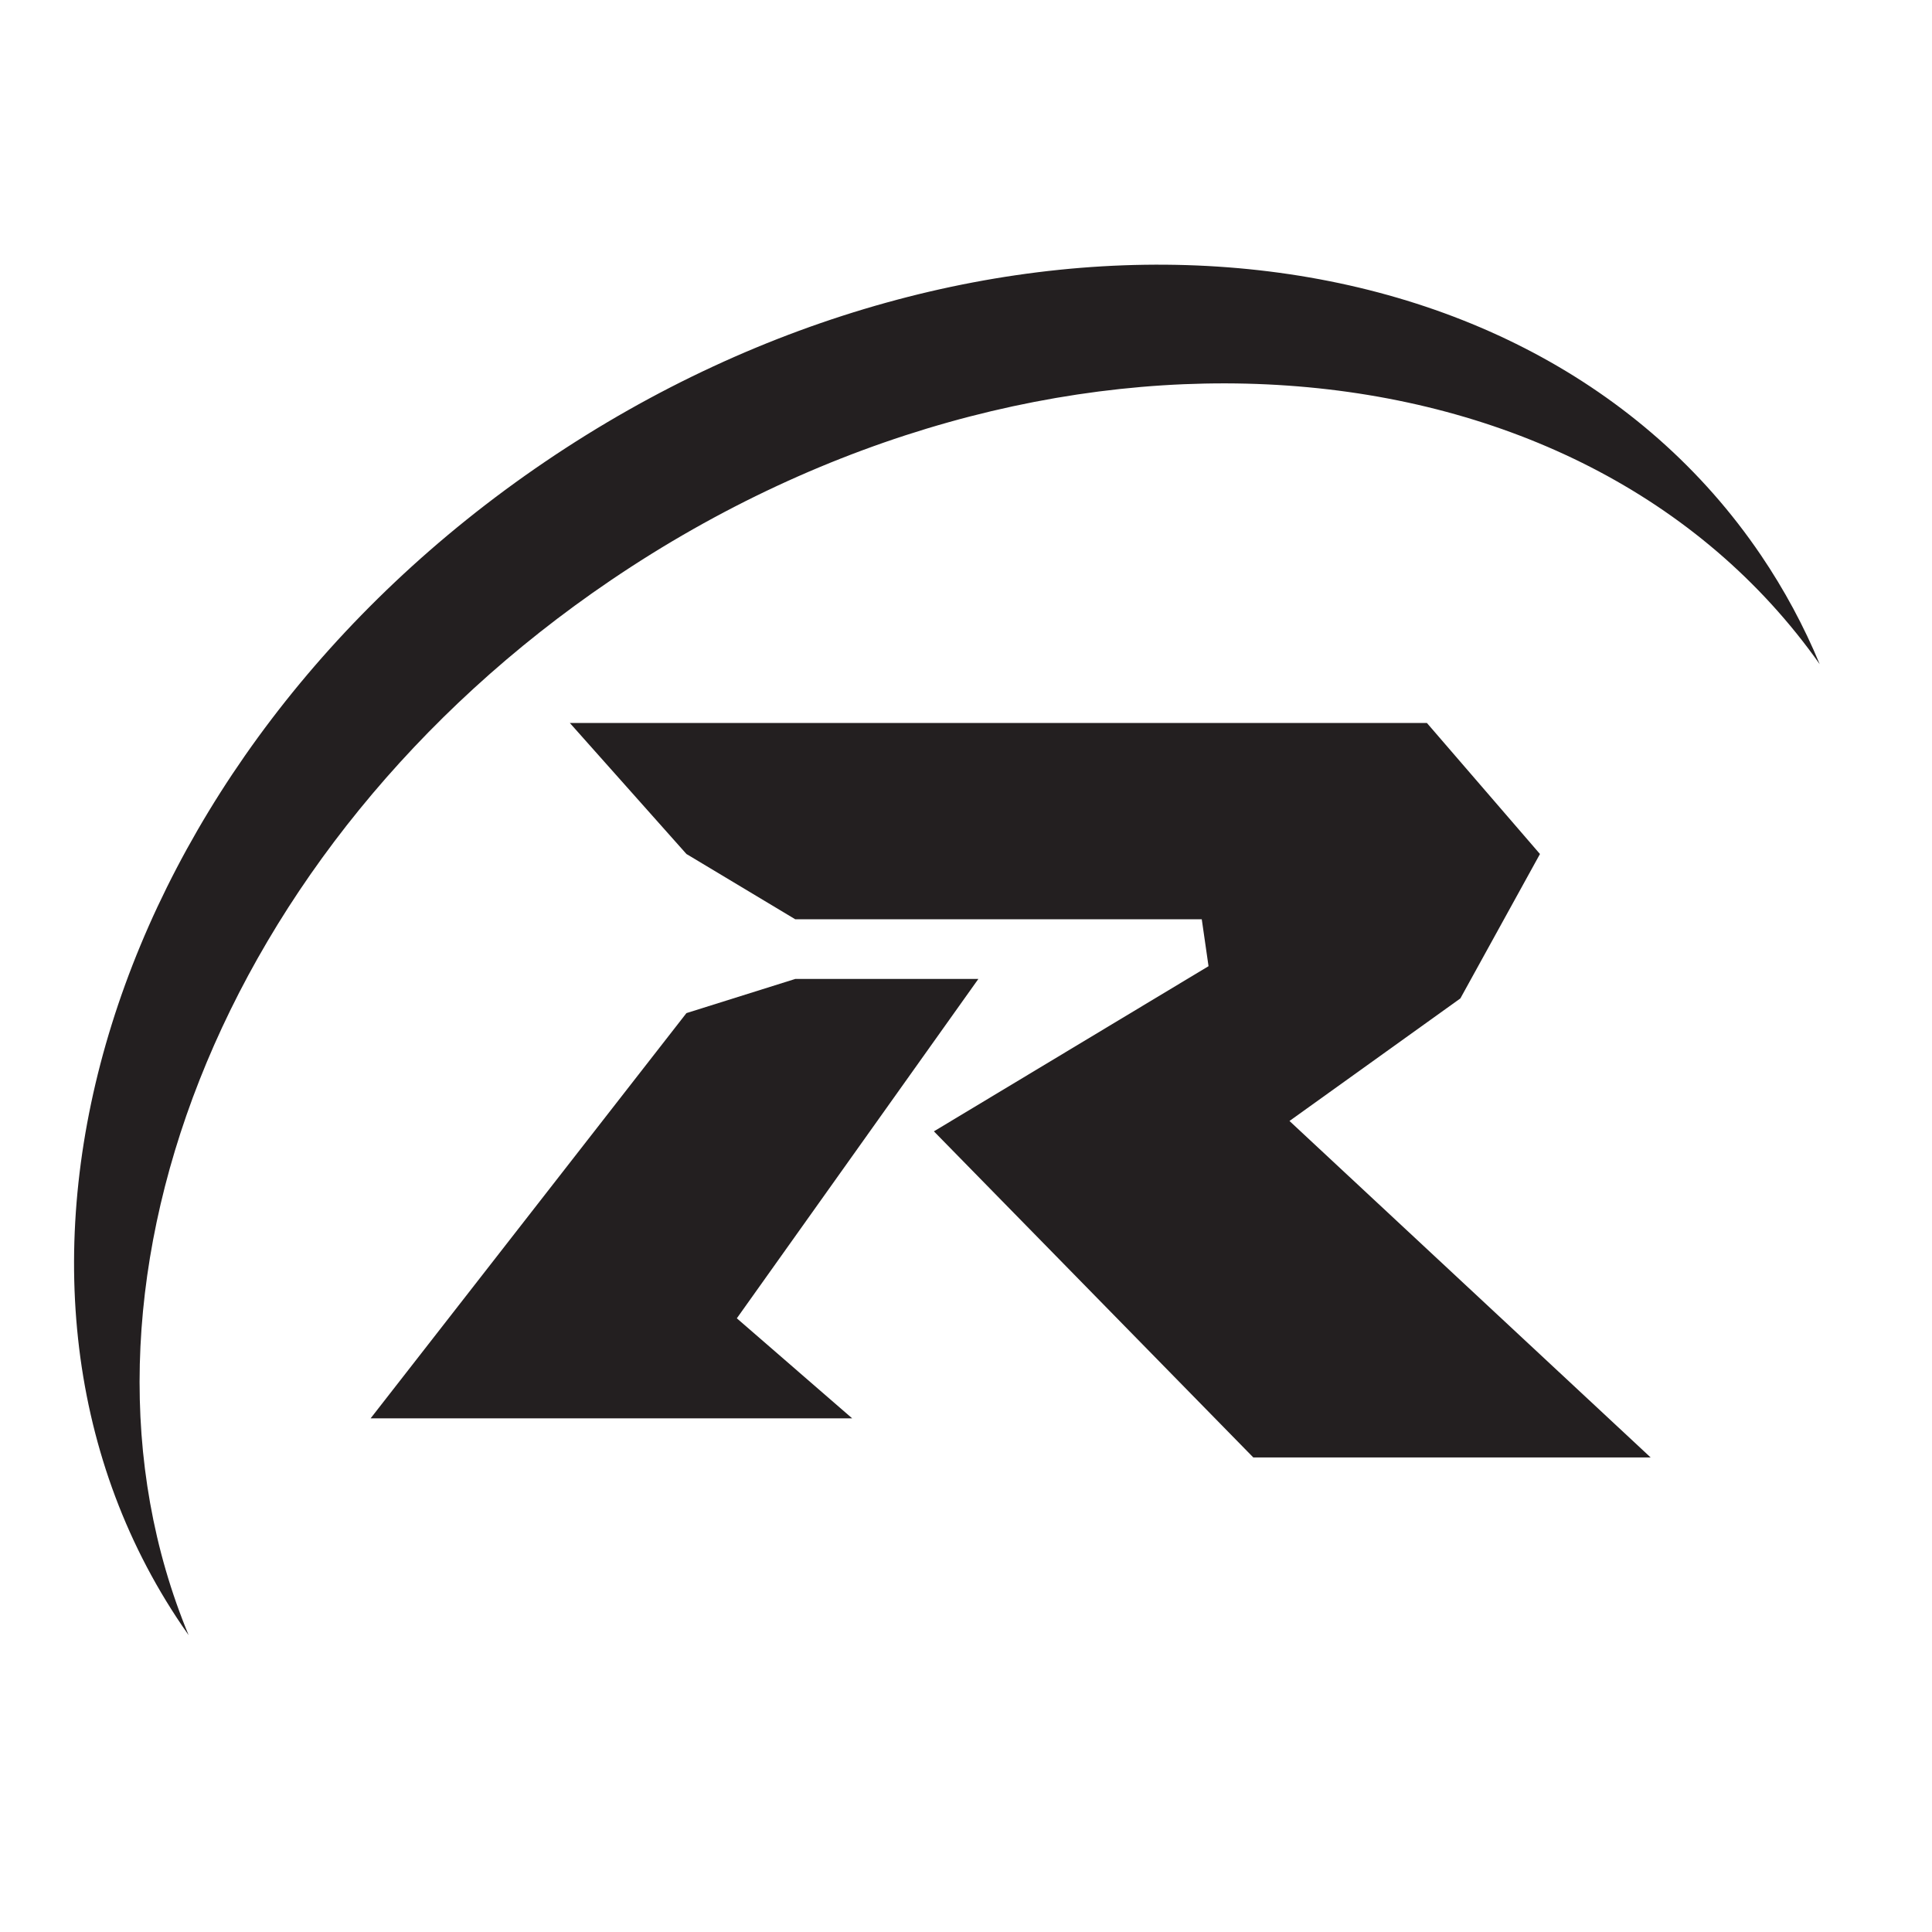
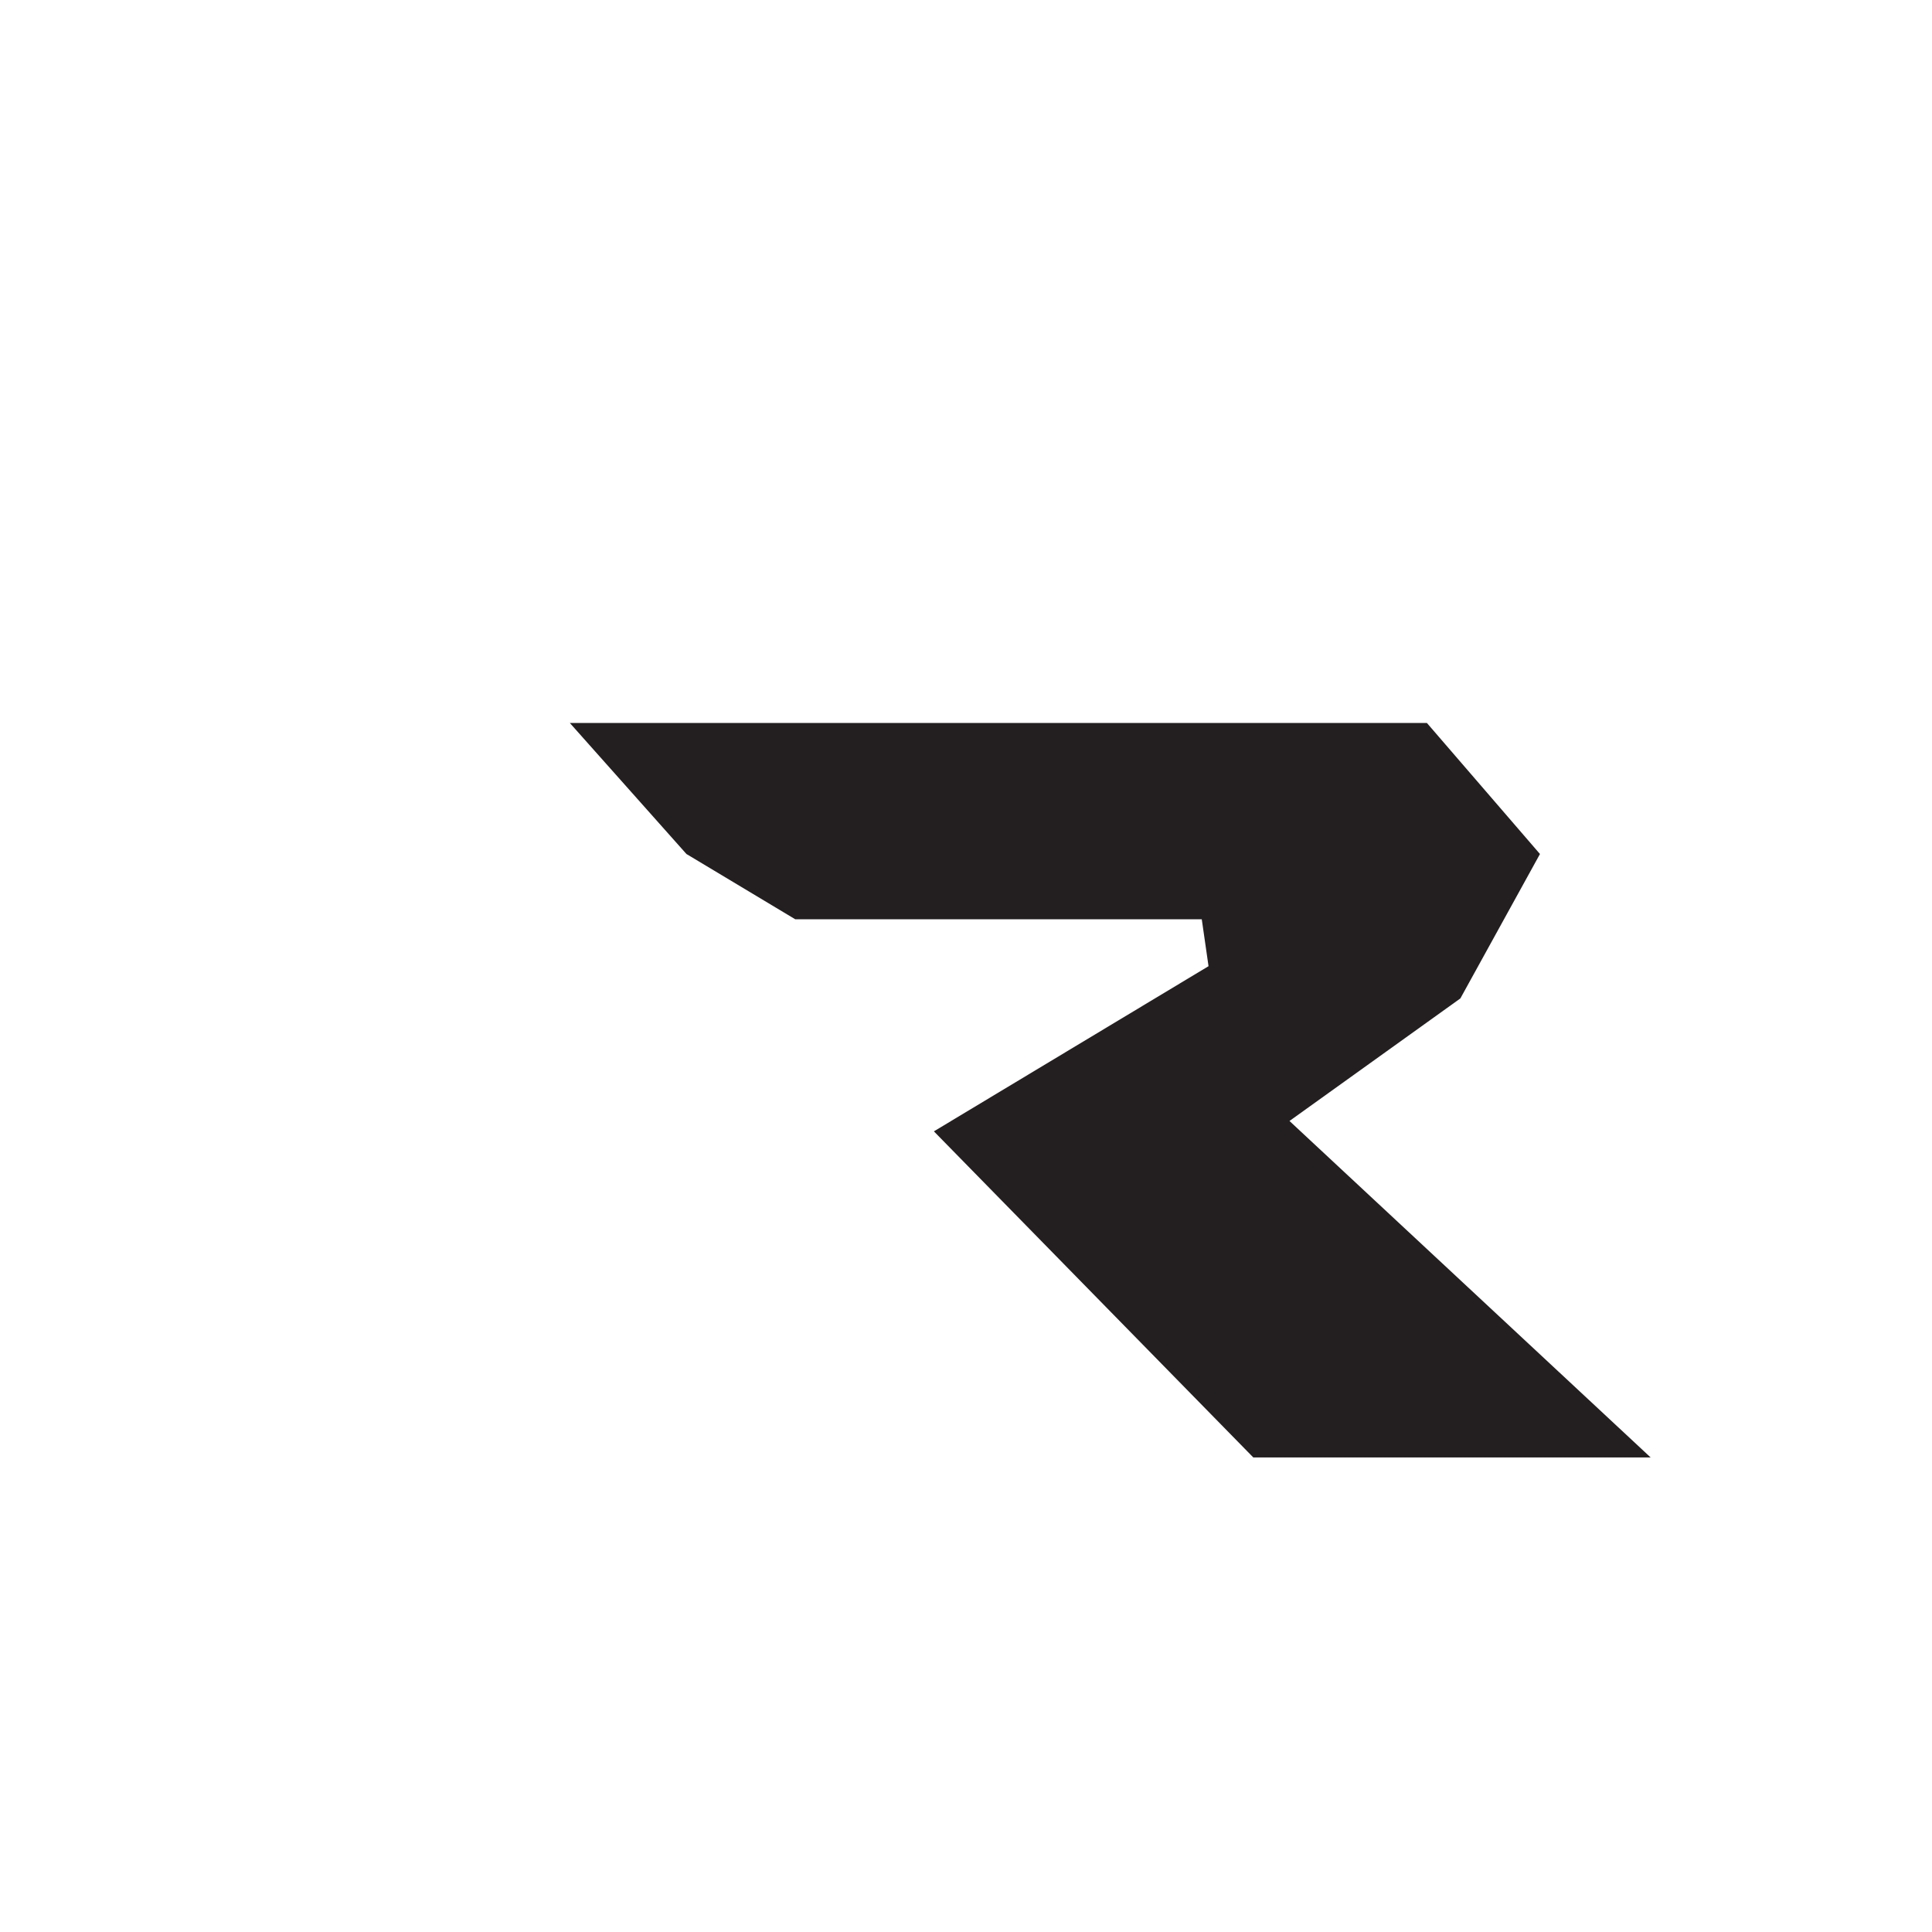
<svg xmlns="http://www.w3.org/2000/svg" id="Layer_1" version="1.1" viewBox="0 0 600 600">
  <defs>
    <style>
      .st0 {
        fill: #231f20;
      }
    </style>
  </defs>
  <polygon class="st0" points="213.18 265.22 246.97 285.49 373.22 285.49 375.32 300.06 290.03 351.35 389.23 452.63 512.63 452.63 400.46 348.13 453.53 310.07 478.25 265.22 443.14 224.53 176.97 224.53 213.18 265.22" />
-   <polygon class="st0" points="303.84 304.02 228.83 409.41 264.65 440.48 115.1 440.48 213.18 314.63 246.97 304.02 303.84 304.02" />
-   <path class="st0" d="M189.68,180.22c134.14-90.93,301.27-79.01,375.45,26.05-4.88-11.74-10.95-23.07-18.26-33.86-73.09-107.83-242.12-120.84-377.54-29.05C33.92,235.14-16.6,396.97,56.49,504.8c.69,1.01,1.38,2.01,2.09,3.01-43.87-105.65,9.23-244.98,131.1-327.59Z" />
</svg>